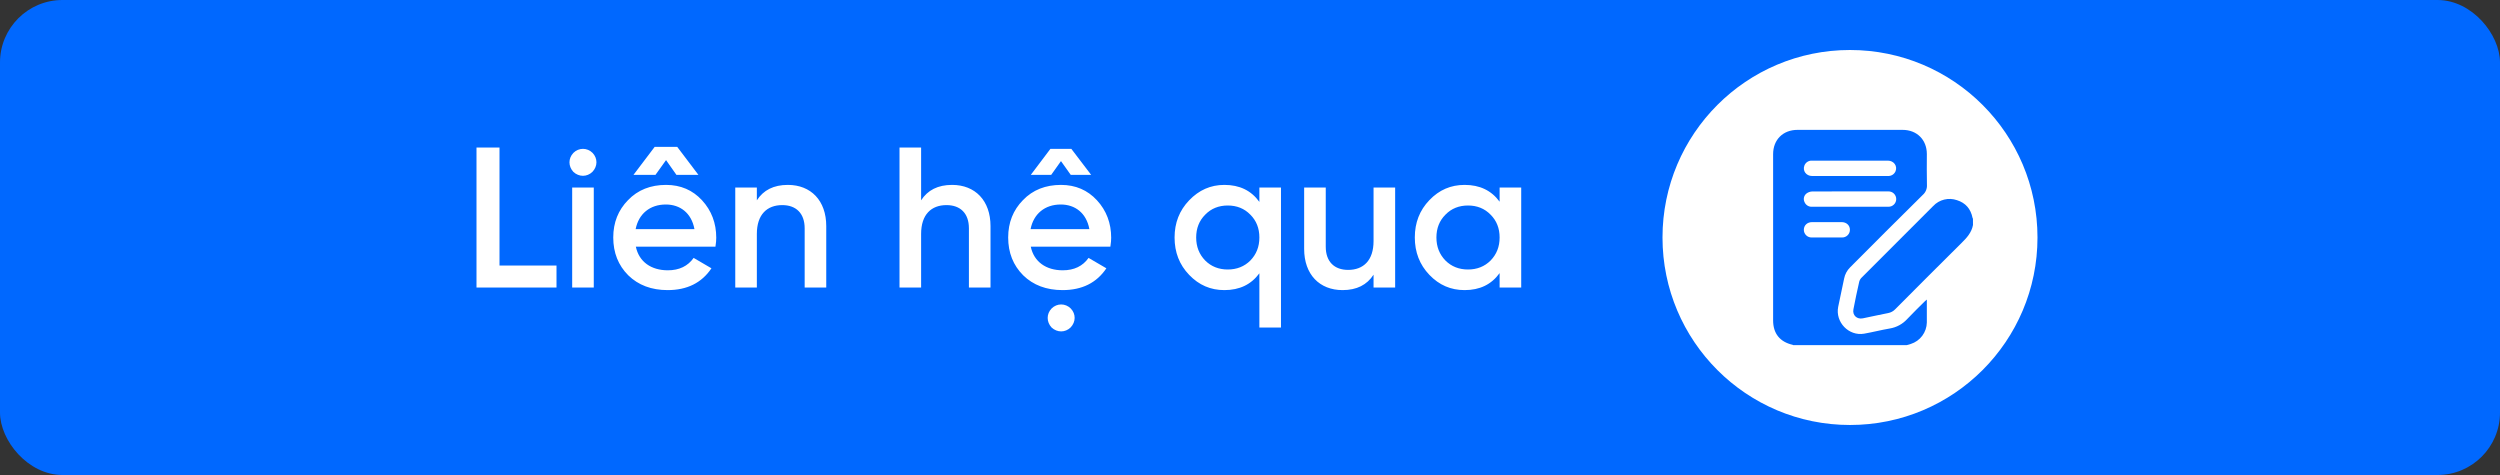
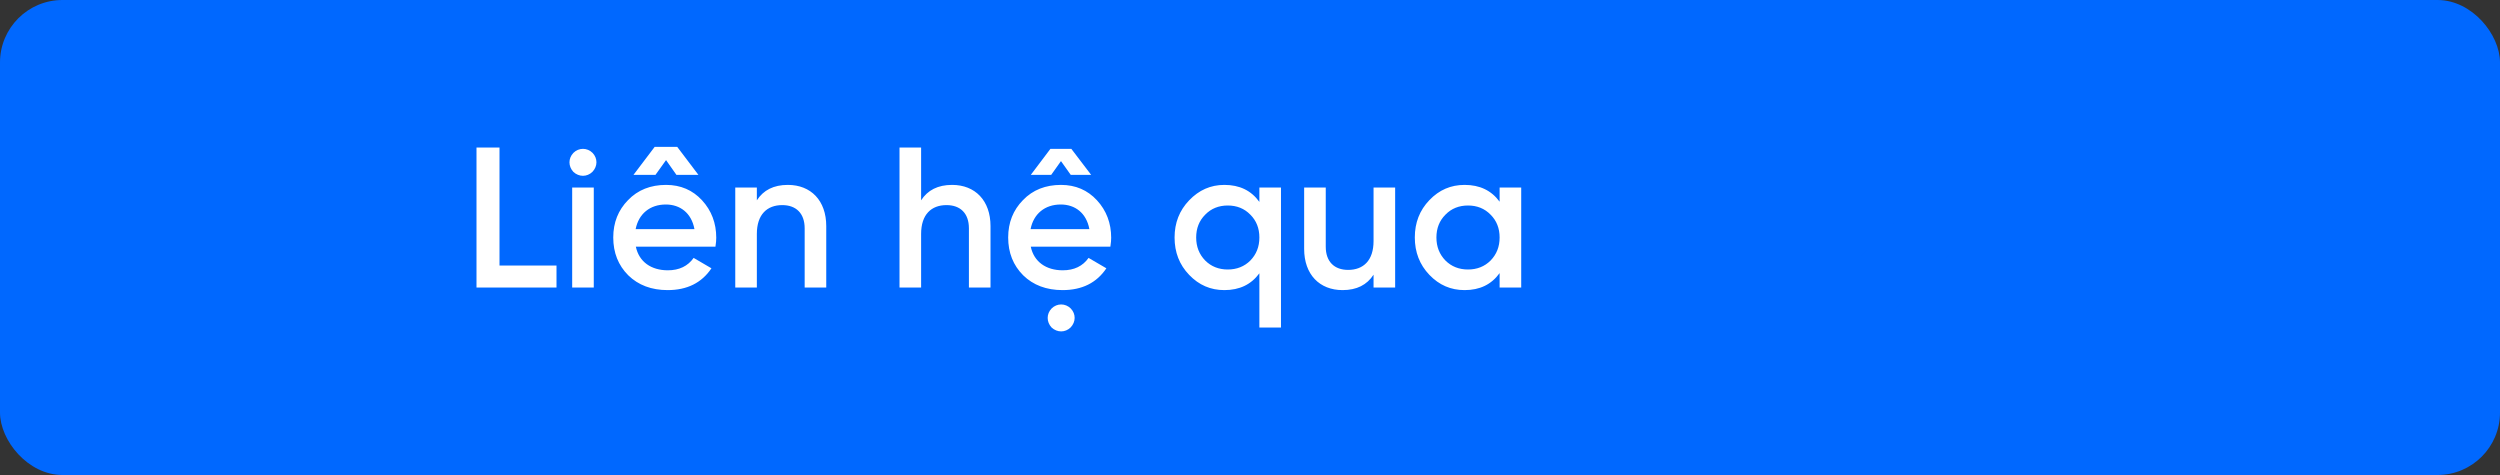
<svg xmlns="http://www.w3.org/2000/svg" width="200" height="38" viewBox="0 0 200 38" fill="none">
  <rect x="0" y="0" width="200" height="38" fill="#333333" stroke="none" />
  <rect width="200" height="38" rx="5" fill="#0068FF" />
  <path d="M39.96 11.8H38.12V23H44.52V21.24H39.96V11.8ZM47.39 13.752C47.822 13.304 47.822 12.664 47.406 12.232C46.974 11.8 46.302 11.8 45.87 12.232C45.454 12.664 45.454 13.304 45.87 13.752C46.318 14.168 46.958 14.168 47.39 13.752ZM47.502 23V15H45.774V23H47.502ZM54.116 13.992H55.876L54.18 11.752H52.372L50.676 13.992H52.436L53.284 12.808L54.116 13.992ZM57.236 19.736C57.284 19.432 57.3 19.192 57.3 19.016C57.3 17.848 56.916 16.84 56.164 16.024C55.412 15.208 54.452 14.792 53.284 14.792C52.052 14.792 51.028 15.192 50.244 16.008C49.46 16.808 49.06 17.8 49.06 19C49.06 20.216 49.46 21.224 50.26 22.024C51.06 22.808 52.116 23.208 53.412 23.208C54.964 23.208 56.132 22.632 56.916 21.464L55.492 20.632C55.028 21.288 54.34 21.624 53.428 21.624C52.1 21.624 51.124 20.952 50.868 19.736H57.236ZM50.852 18.328C51.092 17.112 51.988 16.36 53.268 16.36C54.404 16.36 55.316 17.032 55.556 18.328H50.852ZM63.029 14.792C61.892 14.792 61.077 15.208 60.548 16.024V15H58.821V23H60.548V18.712C60.548 17.16 61.364 16.408 62.581 16.408C63.684 16.408 64.373 17.064 64.373 18.264V23H66.1V18.088C66.1 16.04 64.868 14.792 63.029 14.792ZM76.169 14.792C75.033 14.792 74.217 15.208 73.689 16.024V11.8H71.961V23H73.689V18.712C73.689 17.16 74.505 16.408 75.721 16.408C76.825 16.408 77.513 17.064 77.513 18.264V23H79.241V18.088C79.241 16.04 78.009 14.792 76.169 14.792ZM85.662 13.992H87.294L85.71 11.912H84.03L82.462 13.992H84.094L84.878 12.888L85.662 13.992ZM88.83 19.736C88.878 19.432 88.894 19.192 88.894 19.016C88.894 17.848 88.51 16.84 87.758 16.024C87.006 15.208 86.046 14.792 84.878 14.792C83.646 14.792 82.622 15.192 81.838 16.008C81.054 16.808 80.654 17.8 80.654 19C80.654 20.216 81.054 21.224 81.854 22.024C82.654 22.808 83.71 23.208 85.006 23.208C86.558 23.208 87.726 22.632 88.51 21.464L87.086 20.632C86.622 21.288 85.934 21.624 85.022 21.624C83.694 21.624 82.718 20.952 82.462 19.736H88.83ZM82.446 18.328C82.686 17.112 83.582 16.36 84.862 16.36C85.998 16.36 86.91 17.032 87.15 18.328H82.446ZM85.646 26.2C86.078 25.752 86.078 25.112 85.662 24.68C85.23 24.248 84.558 24.248 84.126 24.68C83.71 25.112 83.71 25.752 84.126 26.2C84.574 26.616 85.214 26.616 85.646 26.2ZM100.75 16.152C100.094 15.24 99.166 14.792 97.95 14.792C96.846 14.792 95.918 15.208 95.134 16.024C94.35 16.84 93.966 17.832 93.966 19C93.966 20.184 94.35 21.176 95.134 21.992C95.918 22.808 96.846 23.208 97.95 23.208C99.166 23.208 100.094 22.76 100.75 21.864V26.2H102.478V15H100.75V16.152ZM96.414 20.84C95.934 20.344 95.694 19.736 95.694 19C95.694 18.264 95.934 17.656 96.414 17.176C96.894 16.68 97.502 16.44 98.222 16.44C98.942 16.44 99.55 16.68 100.03 17.176C100.51 17.656 100.75 18.264 100.75 19C100.75 19.736 100.51 20.344 100.03 20.84C99.55 21.32 98.942 21.56 98.222 21.56C97.502 21.56 96.894 21.32 96.414 20.84ZM109.884 19.288C109.884 20.84 109.068 21.592 107.852 21.592C106.748 21.592 106.06 20.936 106.06 19.736V15H104.332V19.912C104.332 21.96 105.564 23.208 107.404 23.208C108.54 23.208 109.356 22.792 109.884 21.976V23H111.612V15H109.884V19.288ZM119.969 16.136C119.313 15.24 118.385 14.792 117.169 14.792C116.065 14.792 115.137 15.192 114.353 16.008C113.569 16.824 113.185 17.816 113.185 19C113.185 20.168 113.569 21.176 114.353 21.992C115.137 22.808 116.065 23.208 117.169 23.208C118.385 23.208 119.313 22.76 119.969 21.848V23H121.697V15H119.969V16.136ZM115.633 20.84C115.153 20.344 114.913 19.736 114.913 19C114.913 18.264 115.153 17.656 115.633 17.176C116.113 16.68 116.721 16.44 117.441 16.44C118.161 16.44 118.769 16.68 119.249 17.176C119.729 17.656 119.969 18.264 119.969 19C119.969 19.736 119.729 20.344 119.249 20.84C118.769 21.32 118.161 21.56 117.441 21.56C116.721 21.56 116.113 21.32 115.633 20.84Z" fill="white" />
  <g clip-path="url(#clip0_83_756)">
-     <path d="M148 33.999C156.284 33.999 162.999 27.284 162.999 19C162.999 10.716 156.284 4 148 4C139.716 4 133 10.716 133 19C133 27.284 139.716 33.999 148 33.999Z" fill="white" />
-     <path d="M152.535 27.611H143.462C143.445 27.601 143.428 27.592 143.409 27.585C142.386 27.35 141.849 26.676 141.849 25.631C141.849 21.198 141.849 16.765 141.849 12.332C141.849 11.18 142.64 10.39 143.794 10.39H152.21C153.351 10.39 154.145 11.181 154.148 12.317C154.148 13.136 154.132 13.957 154.155 14.776C154.167 14.93 154.142 15.084 154.083 15.227C154.024 15.369 153.933 15.496 153.817 15.597C151.867 17.514 149.94 19.456 148.007 21.391C147.764 21.632 147.599 21.94 147.532 22.275C147.373 23.032 147.207 23.788 147.055 24.547C146.811 25.772 147.903 26.907 149.13 26.694C149.817 26.573 150.493 26.397 151.179 26.28C151.72 26.192 152.214 25.923 152.582 25.517C153.04 25.026 153.529 24.562 154.005 24.086C154.043 24.05 154.086 24.017 154.147 23.965C154.147 24.599 154.154 25.201 154.147 25.801C154.139 26.185 154.01 26.557 153.78 26.865C153.55 27.173 153.229 27.401 152.862 27.517C152.757 27.556 152.645 27.584 152.535 27.611ZM147.979 14.08C148.998 14.08 150.016 14.08 151.034 14.08C151.163 14.087 151.291 14.053 151.401 13.985C151.51 13.916 151.595 13.815 151.645 13.695C151.813 13.277 151.504 12.852 151.025 12.851C149.476 12.851 147.926 12.851 146.375 12.851C145.895 12.851 145.415 12.851 144.934 12.851C144.809 12.848 144.685 12.885 144.581 12.955C144.476 13.025 144.396 13.126 144.352 13.244C144.191 13.661 144.493 14.078 144.963 14.08C145.969 14.082 146.975 14.08 147.979 14.08ZM148.005 16.539C149.023 16.539 150.041 16.539 151.06 16.539C151.143 16.543 151.225 16.529 151.302 16.5C151.379 16.47 151.45 16.425 151.509 16.368C151.569 16.311 151.616 16.242 151.649 16.166C151.681 16.09 151.698 16.008 151.698 15.926C151.698 15.843 151.681 15.761 151.649 15.685C151.616 15.609 151.569 15.541 151.509 15.483C151.45 15.426 151.379 15.381 151.302 15.352C151.225 15.323 151.143 15.309 151.06 15.312C149.023 15.312 146.986 15.307 144.95 15.319C144.787 15.33 144.63 15.391 144.502 15.493C144.408 15.573 144.343 15.681 144.317 15.802C144.291 15.922 144.306 16.048 144.359 16.159C144.406 16.277 144.488 16.376 144.595 16.445C144.701 16.513 144.826 16.546 144.952 16.54C145.969 16.541 146.986 16.541 148.005 16.539ZM146.17 17.77C145.767 17.77 145.363 17.77 144.959 17.77C144.582 17.77 144.31 18.029 144.307 18.378C144.306 18.462 144.322 18.545 144.355 18.622C144.387 18.699 144.435 18.768 144.495 18.826C144.555 18.884 144.626 18.929 144.704 18.959C144.782 18.988 144.866 19.002 144.949 18.998C145.75 19.001 146.551 19.001 147.351 18.998C147.434 19.001 147.517 18.988 147.595 18.959C147.673 18.929 147.744 18.884 147.804 18.826C147.865 18.768 147.912 18.699 147.945 18.622C147.977 18.545 147.994 18.463 147.993 18.379C147.993 18.031 147.718 17.772 147.34 17.77C146.955 17.765 146.564 17.77 146.173 17.77H146.17Z" fill="#0068FF" />
+     <path d="M152.535 27.611H143.462C143.445 27.601 143.428 27.592 143.409 27.585C142.386 27.35 141.849 26.676 141.849 25.631C141.849 21.198 141.849 16.765 141.849 12.332C141.849 11.18 142.64 10.39 143.794 10.39H152.21C153.351 10.39 154.145 11.181 154.148 12.317C154.148 13.136 154.132 13.957 154.155 14.776C154.167 14.93 154.142 15.084 154.083 15.227C154.024 15.369 153.933 15.496 153.817 15.597C151.867 17.514 149.94 19.456 148.007 21.391C147.764 21.632 147.599 21.94 147.532 22.275C147.373 23.032 147.207 23.788 147.055 24.547C146.811 25.772 147.903 26.907 149.13 26.694C149.817 26.573 150.493 26.397 151.179 26.28C151.72 26.192 152.214 25.923 152.582 25.517C153.04 25.026 153.529 24.562 154.005 24.086C154.043 24.05 154.086 24.017 154.147 23.965C154.147 24.599 154.154 25.201 154.147 25.801C154.139 26.185 154.01 26.557 153.78 26.865C153.55 27.173 153.229 27.401 152.862 27.517C152.757 27.556 152.645 27.584 152.535 27.611ZM147.979 14.08C148.998 14.08 150.016 14.08 151.034 14.08C151.163 14.087 151.291 14.053 151.401 13.985C151.51 13.916 151.595 13.815 151.645 13.695C151.813 13.277 151.504 12.852 151.025 12.851C149.476 12.851 147.926 12.851 146.375 12.851C145.895 12.851 145.415 12.851 144.934 12.851C144.809 12.848 144.685 12.885 144.581 12.955C144.476 13.025 144.396 13.126 144.352 13.244C144.191 13.661 144.493 14.078 144.963 14.08C145.969 14.082 146.975 14.08 147.979 14.08ZM148.005 16.539C149.023 16.539 150.041 16.539 151.06 16.539C151.143 16.543 151.225 16.529 151.302 16.5C151.379 16.47 151.45 16.425 151.509 16.368C151.569 16.311 151.616 16.242 151.649 16.166C151.681 16.09 151.698 16.008 151.698 15.926C151.698 15.843 151.681 15.761 151.649 15.685C151.616 15.609 151.569 15.541 151.509 15.483C151.45 15.426 151.379 15.381 151.302 15.352C151.225 15.323 151.143 15.309 151.06 15.312C149.023 15.312 146.986 15.307 144.95 15.319C144.787 15.33 144.63 15.391 144.502 15.493C144.408 15.573 144.343 15.681 144.317 15.802C144.406 16.277 144.488 16.376 144.595 16.445C144.701 16.513 144.826 16.546 144.952 16.54C145.969 16.541 146.986 16.541 148.005 16.539ZM146.17 17.77C145.767 17.77 145.363 17.77 144.959 17.77C144.582 17.77 144.31 18.029 144.307 18.378C144.306 18.462 144.322 18.545 144.355 18.622C144.387 18.699 144.435 18.768 144.495 18.826C144.555 18.884 144.626 18.929 144.704 18.959C144.782 18.988 144.866 19.002 144.949 18.998C145.75 19.001 146.551 19.001 147.351 18.998C147.434 19.001 147.517 18.988 147.595 18.959C147.673 18.929 147.744 18.884 147.804 18.826C147.865 18.768 147.912 18.699 147.945 18.622C147.977 18.545 147.994 18.463 147.993 18.379C147.993 18.031 147.718 17.772 147.34 17.77C146.955 17.765 146.564 17.77 146.173 17.77H146.17Z" fill="#0068FF" />
    <path d="M157.839 18C157.73 18.592 157.357 19.01 156.946 19.415C155.163 21.184 153.387 22.958 151.618 24.738C151.468 24.896 151.273 25.003 151.059 25.044C150.381 25.177 149.706 25.327 149.03 25.466C148.559 25.564 148.185 25.227 148.272 24.755C148.411 24.006 148.575 23.263 148.742 22.521C148.778 22.398 148.846 22.287 148.939 22.2C150.843 20.292 152.749 18.386 154.657 16.48C154.894 16.228 155.199 16.05 155.535 15.967C155.871 15.884 156.224 15.9 156.551 16.012C157.246 16.227 157.663 16.715 157.804 17.433C157.812 17.457 157.823 17.479 157.836 17.5L157.839 18Z" fill="#0068FF" />
  </g>
  <defs>
    <clipPath id="clip0_83_756">
      <rect width="30" height="30" fill="white" transform="translate(133 4)" />
    </clipPath>
  </defs>
</svg>